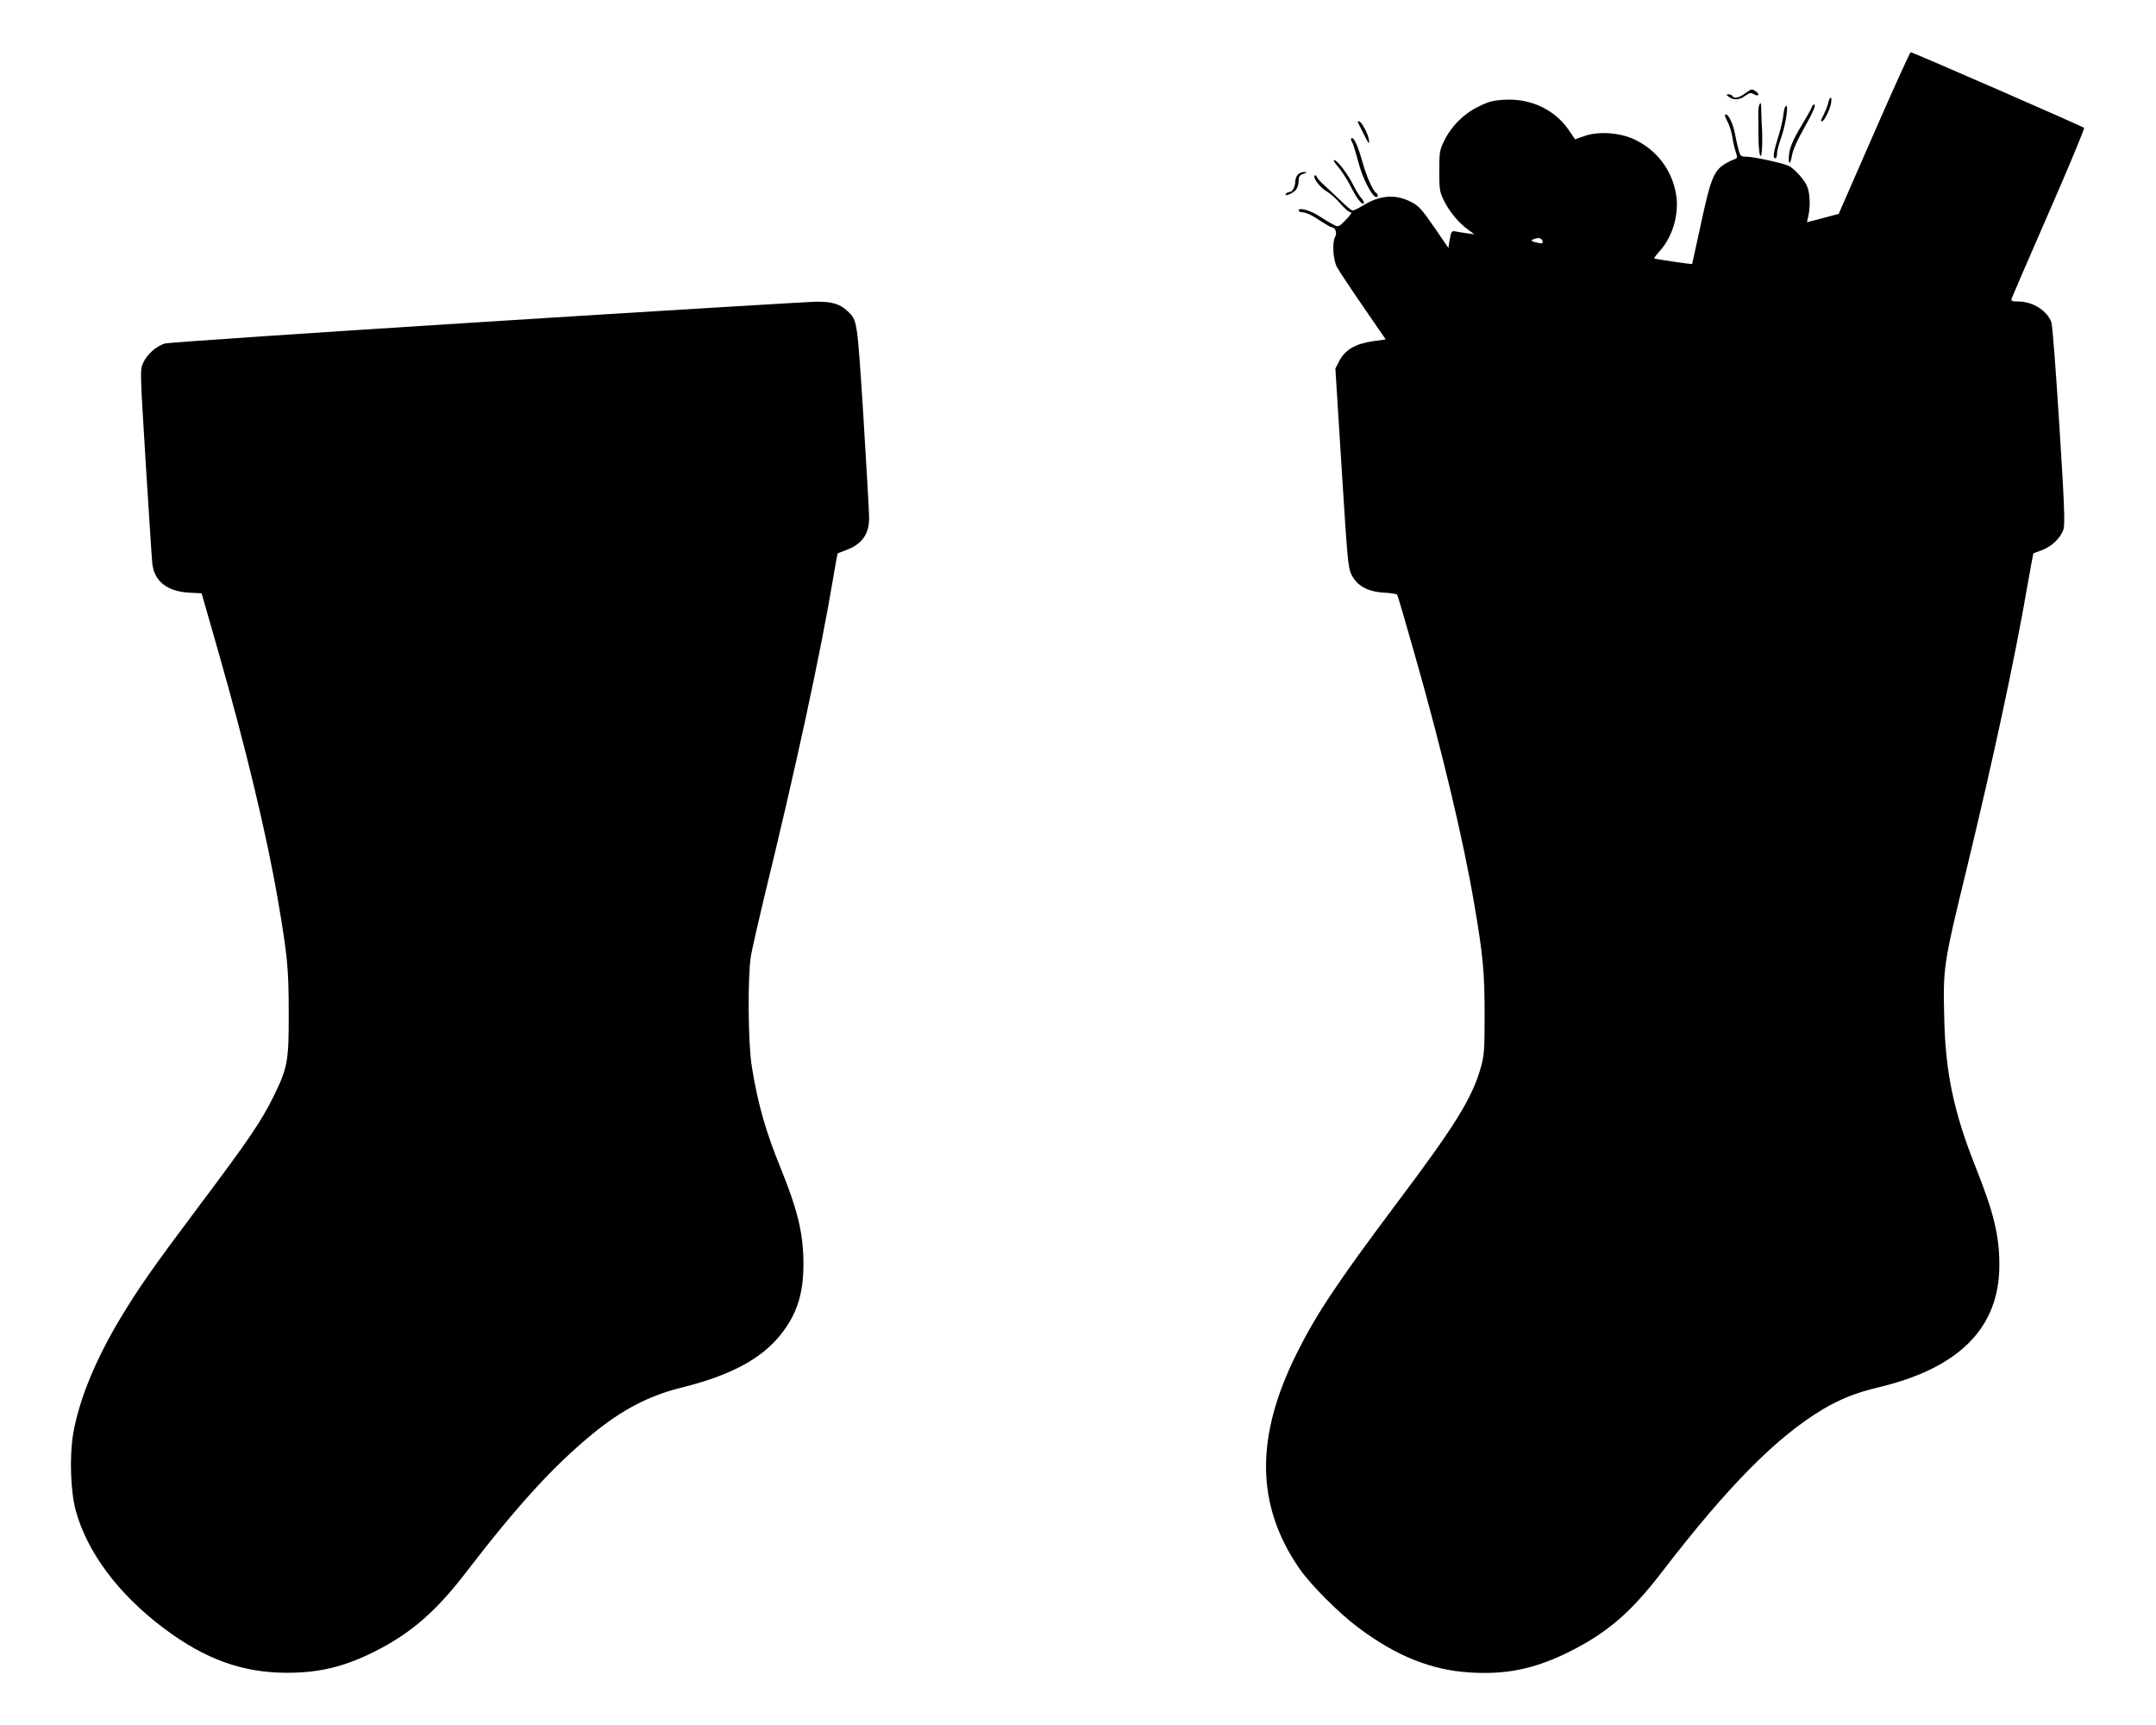
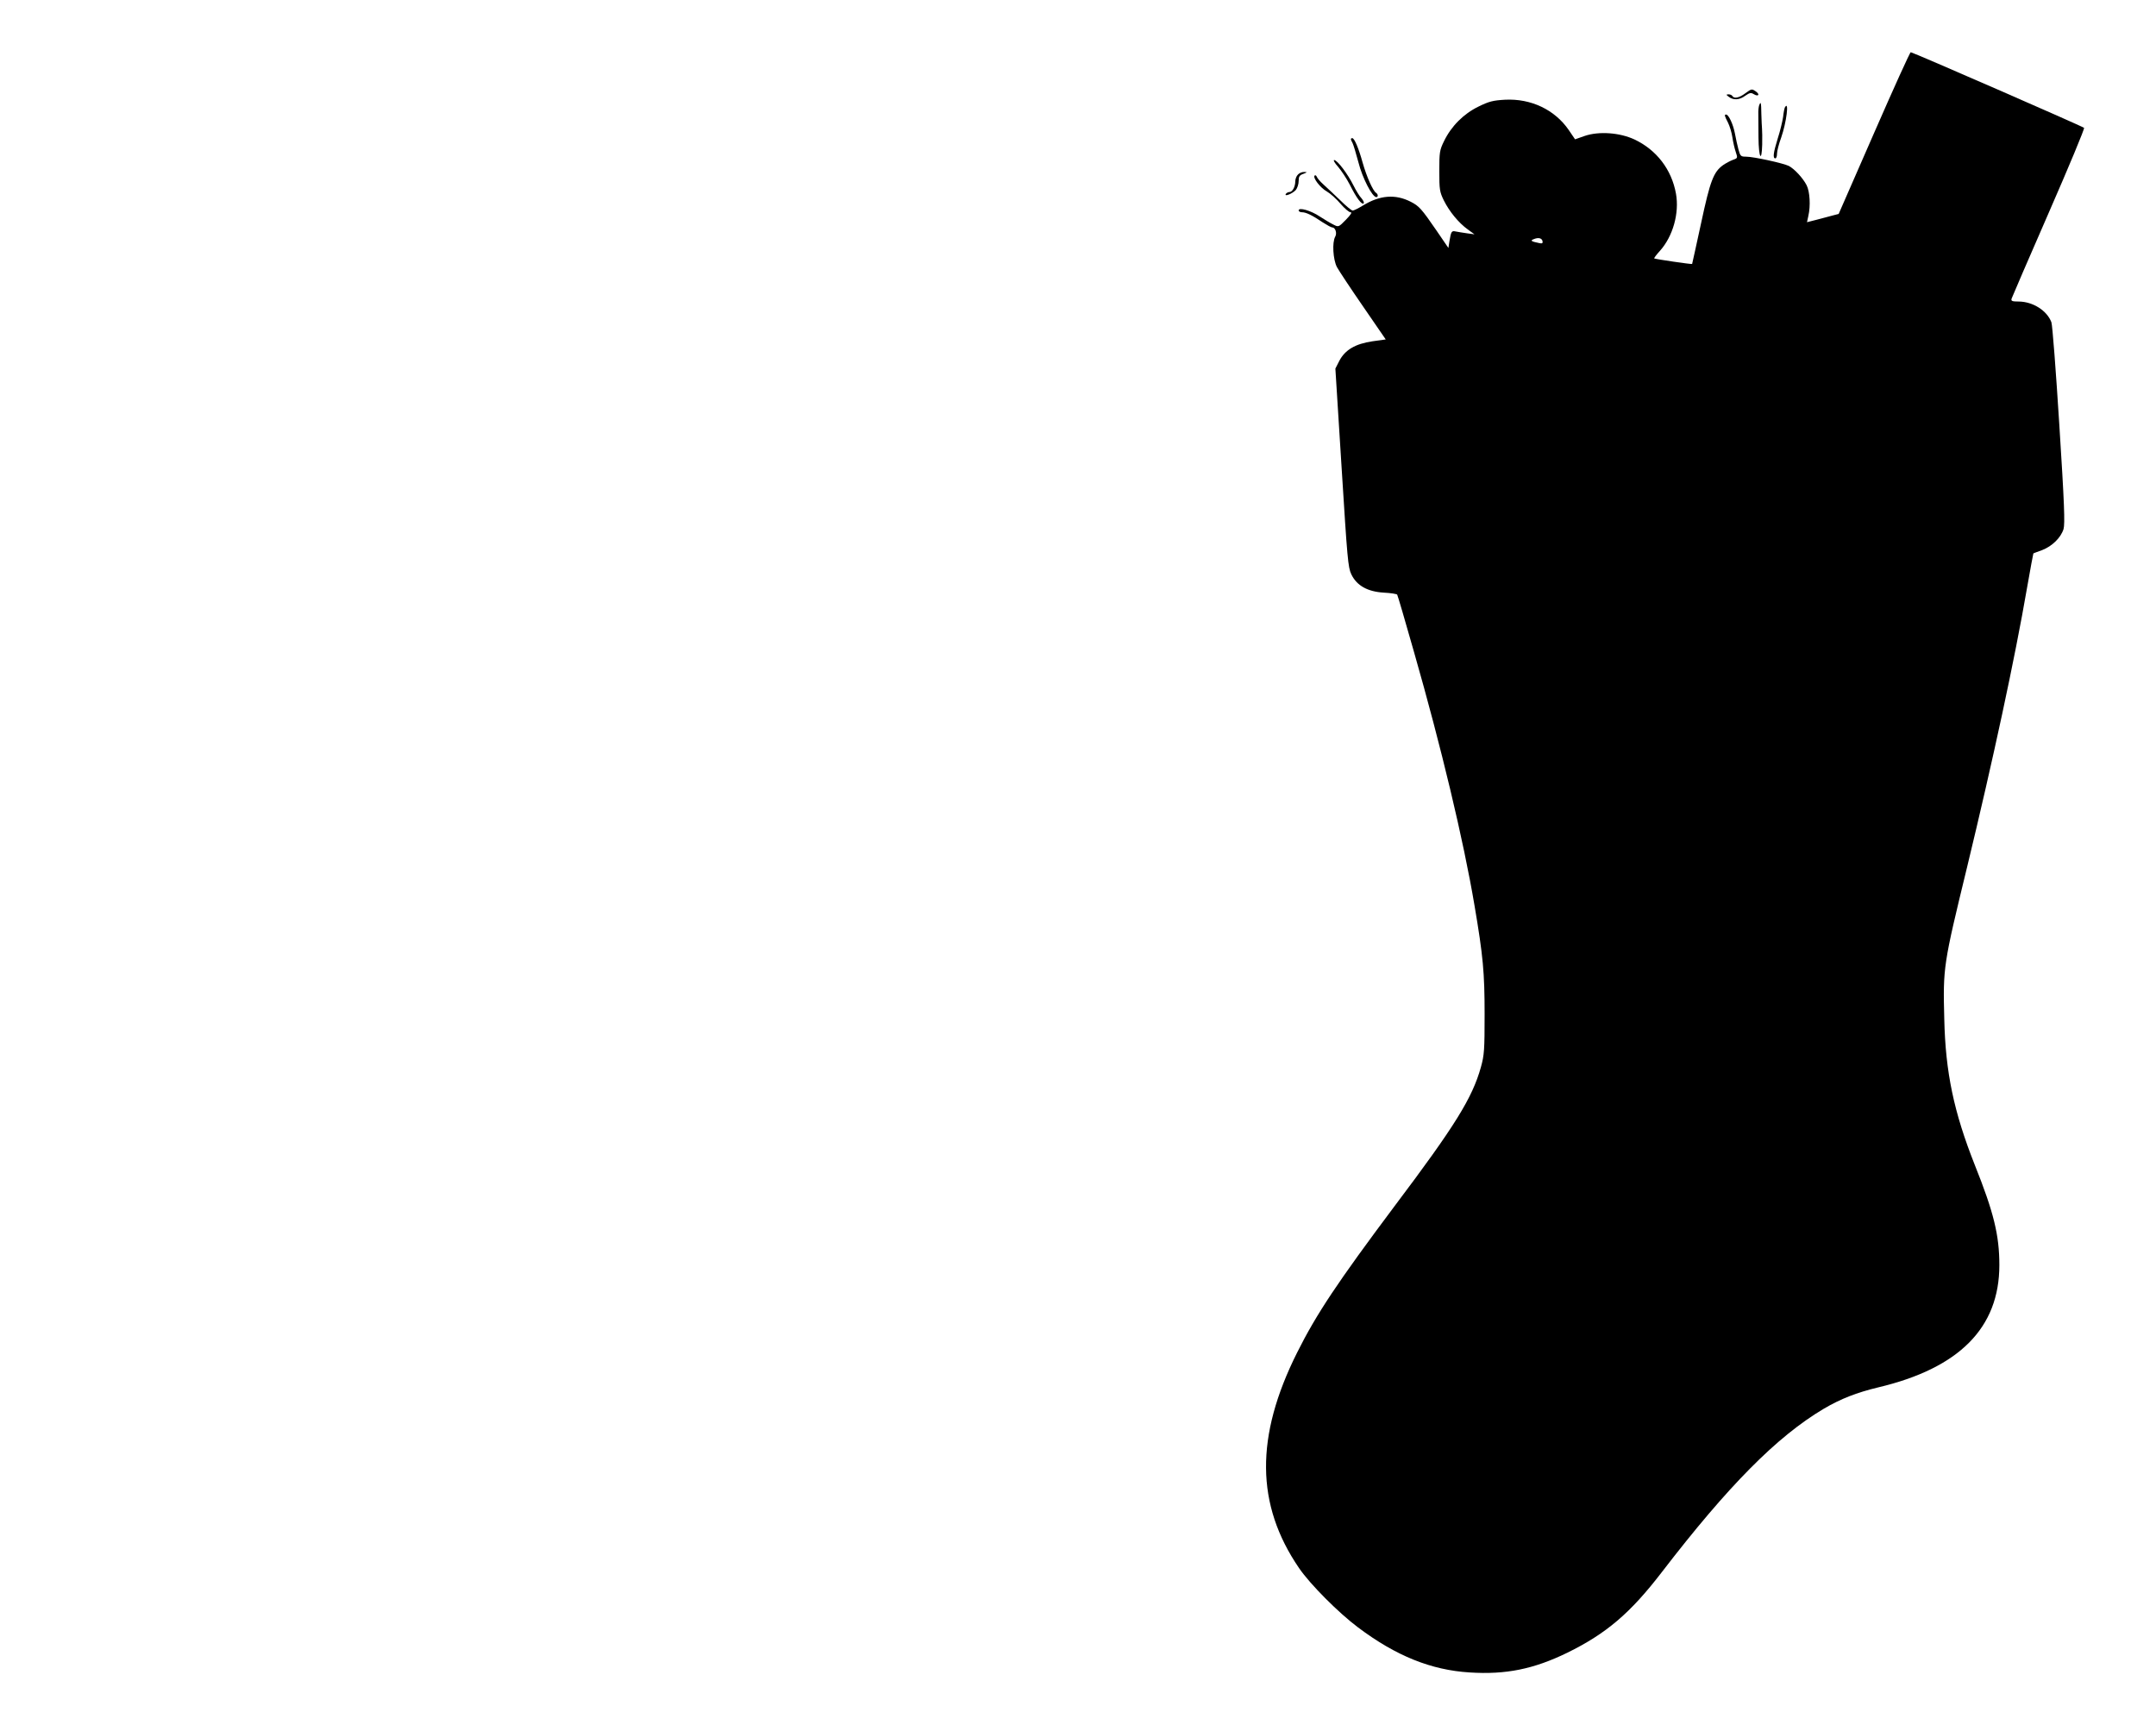
<svg xmlns="http://www.w3.org/2000/svg" version="1.0" width="1280pt" height="1024pt" viewBox="0 0 1280 1024" preserveAspectRatio="xMidYMid meet">
  <g transform="translate(0,1024) scale(0.1,-0.1)" fill="#000000" stroke="none">
    <path d="M11126 9450 l-210 -480 -35 -9 c-20 -6 -62 -16 -94 -25 l-59 -15 8 37 c14 60 9 144 -10 182 -22 43 -72 97 -106 115 -32 16 -209 55 -254 55 -31 0 -34 3 -45 43 -6 23 -16 66 -21 95 -10 53 -37 112 -52 112 -12 0 -10 -7 11 -48 10 -20 22 -59 26 -87 4 -27 13 -67 20 -87 12 -36 12 -37 -17 -47 -16 -6 -42 -20 -58 -31 -57 -41 -77 -93 -131 -346 -29 -131 -52 -240 -53 -241 -2 -3 -221 29 -225 33 -2 2 13 22 34 45 77 86 116 224 95 340 -26 143 -115 259 -246 321 -88 41 -211 50 -296 21 l-57 -20 -38 56 c-83 120 -224 187 -378 179 -71 -4 -95 -10 -158 -41 -88 -43 -161 -116 -204 -205 -26 -53 -28 -66 -28 -177 0 -110 2 -124 27 -175 33 -66 87 -132 142 -172 l40 -29 -44 6 c-25 4 -55 8 -68 11 -24 5 -27 1 -37 -59 l-6 -39 -71 104 c-88 128 -103 145 -152 170 -92 47 -184 40 -286 -23 -26 -16 -53 -29 -59 -29 -7 0 -41 28 -76 63 -36 34 -80 76 -98 92 -19 17 -36 37 -39 45 -3 8 -9 12 -13 8 -13 -12 33 -73 73 -95 21 -12 57 -45 81 -73 23 -27 50 -50 59 -50 11 0 2 -14 -27 -44 -44 -45 -44 -45 -75 -29 -17 8 -53 30 -81 48 -52 35 -125 56 -125 36 0 -6 9 -11 20 -11 24 0 61 -18 123 -60 25 -16 50 -30 56 -30 19 0 30 -34 18 -55 -19 -34 -13 -135 10 -180 12 -22 82 -128 156 -235 l134 -195 -79 -11 c-102 -15 -162 -51 -196 -115 l-24 -47 37 -588 c34 -542 38 -593 58 -634 32 -66 95 -102 192 -108 42 -2 78 -8 80 -12 3 -4 48 -158 100 -341 161 -562 294 -1118 359 -1504 51 -300 60 -399 60 -645 0 -212 -2 -243 -22 -315 -51 -182 -151 -345 -512 -824 -339 -453 -464 -640 -579 -870 -250 -499 -246 -903 11 -1279 66 -97 236 -267 351 -353 225 -169 434 -253 662 -267 215 -14 381 20 580 117 232 114 374 235 560 477 395 514 684 806 962 971 102 60 195 96 323 127 482 114 720 354 720 726 0 177 -33 313 -146 595 -124 313 -174 549 -181 866 -8 308 -6 320 136 904 154 637 282 1230 356 1659 19 109 36 200 37 201 2 1 25 10 51 19 60 23 112 74 128 125 9 32 5 149 -25 619 -20 319 -41 593 -47 609 -26 69 -109 122 -193 123 -41 0 -48 3 -43 18 3 9 102 239 221 511 119 272 213 498 209 502 -11 10 -1018 449 -1029 449 -5 0 -103 -217 -218 -480z m-1968 -642 c2 -12 -2 -15 -20 -11 -49 10 -54 15 -33 23 28 12 49 7 53 -12z" />
    <path d="M10360 9685 c-35 -26 -65 -32 -75 -15 -3 6 -14 10 -23 10 -15 -1 -15 -2 2 -15 28 -21 63 -19 98 7 26 18 34 19 50 9 27 -16 38 -3 14 15 -26 18 -26 18 -66 -11z" />
-     <path d="M10855 9633 c-5 -24 -13 -43 -43 -105 -2 -5 0 -8 5 -8 12 0 43 60 53 103 4 21 4 37 -1 37 -5 0 -11 -12 -14 -27z" />
    <path d="M10444 9615 c-3 -8 -6 -32 -5 -52 0 -21 1 -84 1 -140 1 -118 19 -153 22 -41 1 40 0 82 -1 93 -1 11 -3 50 -4 88 -1 69 -3 78 -13 52z" />
-     <path d="M10755 9601 c-3 -10 -29 -56 -57 -102 -58 -96 -78 -147 -78 -197 0 -47 10 -35 21 25 5 26 34 90 64 142 60 106 79 151 65 151 -5 0 -11 -8 -15 -19z" />
    <path d="M10597 9603 c-3 -5 -8 -30 -11 -58 -4 -27 -18 -85 -32 -128 -26 -84 -30 -117 -14 -117 6 0 10 12 10 28 0 15 11 58 25 96 31 89 48 223 22 179z" />
-     <path d="M8060 9518 c0 -2 17 -34 36 -73 31 -62 35 -66 31 -34 -5 36 -45 109 -59 109 -5 0 -8 -1 -8 -2z" />
    <path d="M8020 9414 c0 -3 4 -13 10 -23 5 -10 21 -62 35 -115 23 -92 82 -206 106 -206 12 0 11 17 -1 25 -19 11 -57 98 -80 179 -24 87 -49 146 -62 146 -4 0 -8 -3 -8 -6z" />
    <path d="M7944 9250 c19 -22 51 -70 70 -107 39 -78 71 -121 82 -110 4 4 -2 17 -13 30 -12 12 -33 47 -48 77 -34 68 -95 149 -114 150 -7 0 3 -18 23 -40z" />
    <path d="M7706 9204 c-9 -8 -16 -27 -16 -40 0 -33 -17 -64 -35 -64 -7 0 -17 -5 -21 -11 -12 -19 39 1 59 23 9 11 17 35 17 53 0 27 5 35 28 43 24 9 24 11 5 11 -12 1 -29 -6 -37 -15z" />
-     <path d="M2887 8330 c-1028 -65 -1887 -123 -1908 -129 -52 -16 -108 -66 -130 -117 -18 -39 -17 -54 16 -590 19 -302 36 -571 39 -597 11 -107 87 -167 216 -175 l77 -4 98 -342 c164 -573 289 -1094 355 -1479 57 -333 64 -407 64 -667 1 -289 -6 -326 -88 -495 -73 -149 -154 -268 -439 -647 -279 -372 -363 -492 -472 -673 -148 -246 -247 -487 -281 -689 -22 -132 -15 -337 15 -451 68 -249 253 -498 524 -701 245 -184 467 -264 732 -264 191 0 340 36 519 126 217 109 366 239 548 477 301 391 513 624 747 816 172 141 333 225 516 271 297 73 481 170 598 315 97 121 137 242 137 421 0 178 -33 318 -135 569 -90 221 -135 379 -171 600 -23 137 -26 535 -6 660 8 44 43 199 78 345 183 747 334 1442 409 1890 14 85 27 155 28 155 1 1 23 9 49 19 96 35 138 95 138 193 0 32 -16 302 -34 599 -37 577 -36 572 -93 626 -46 44 -93 58 -190 57 -48 -1 -929 -54 -1956 -119z" />
  </g>
</svg>